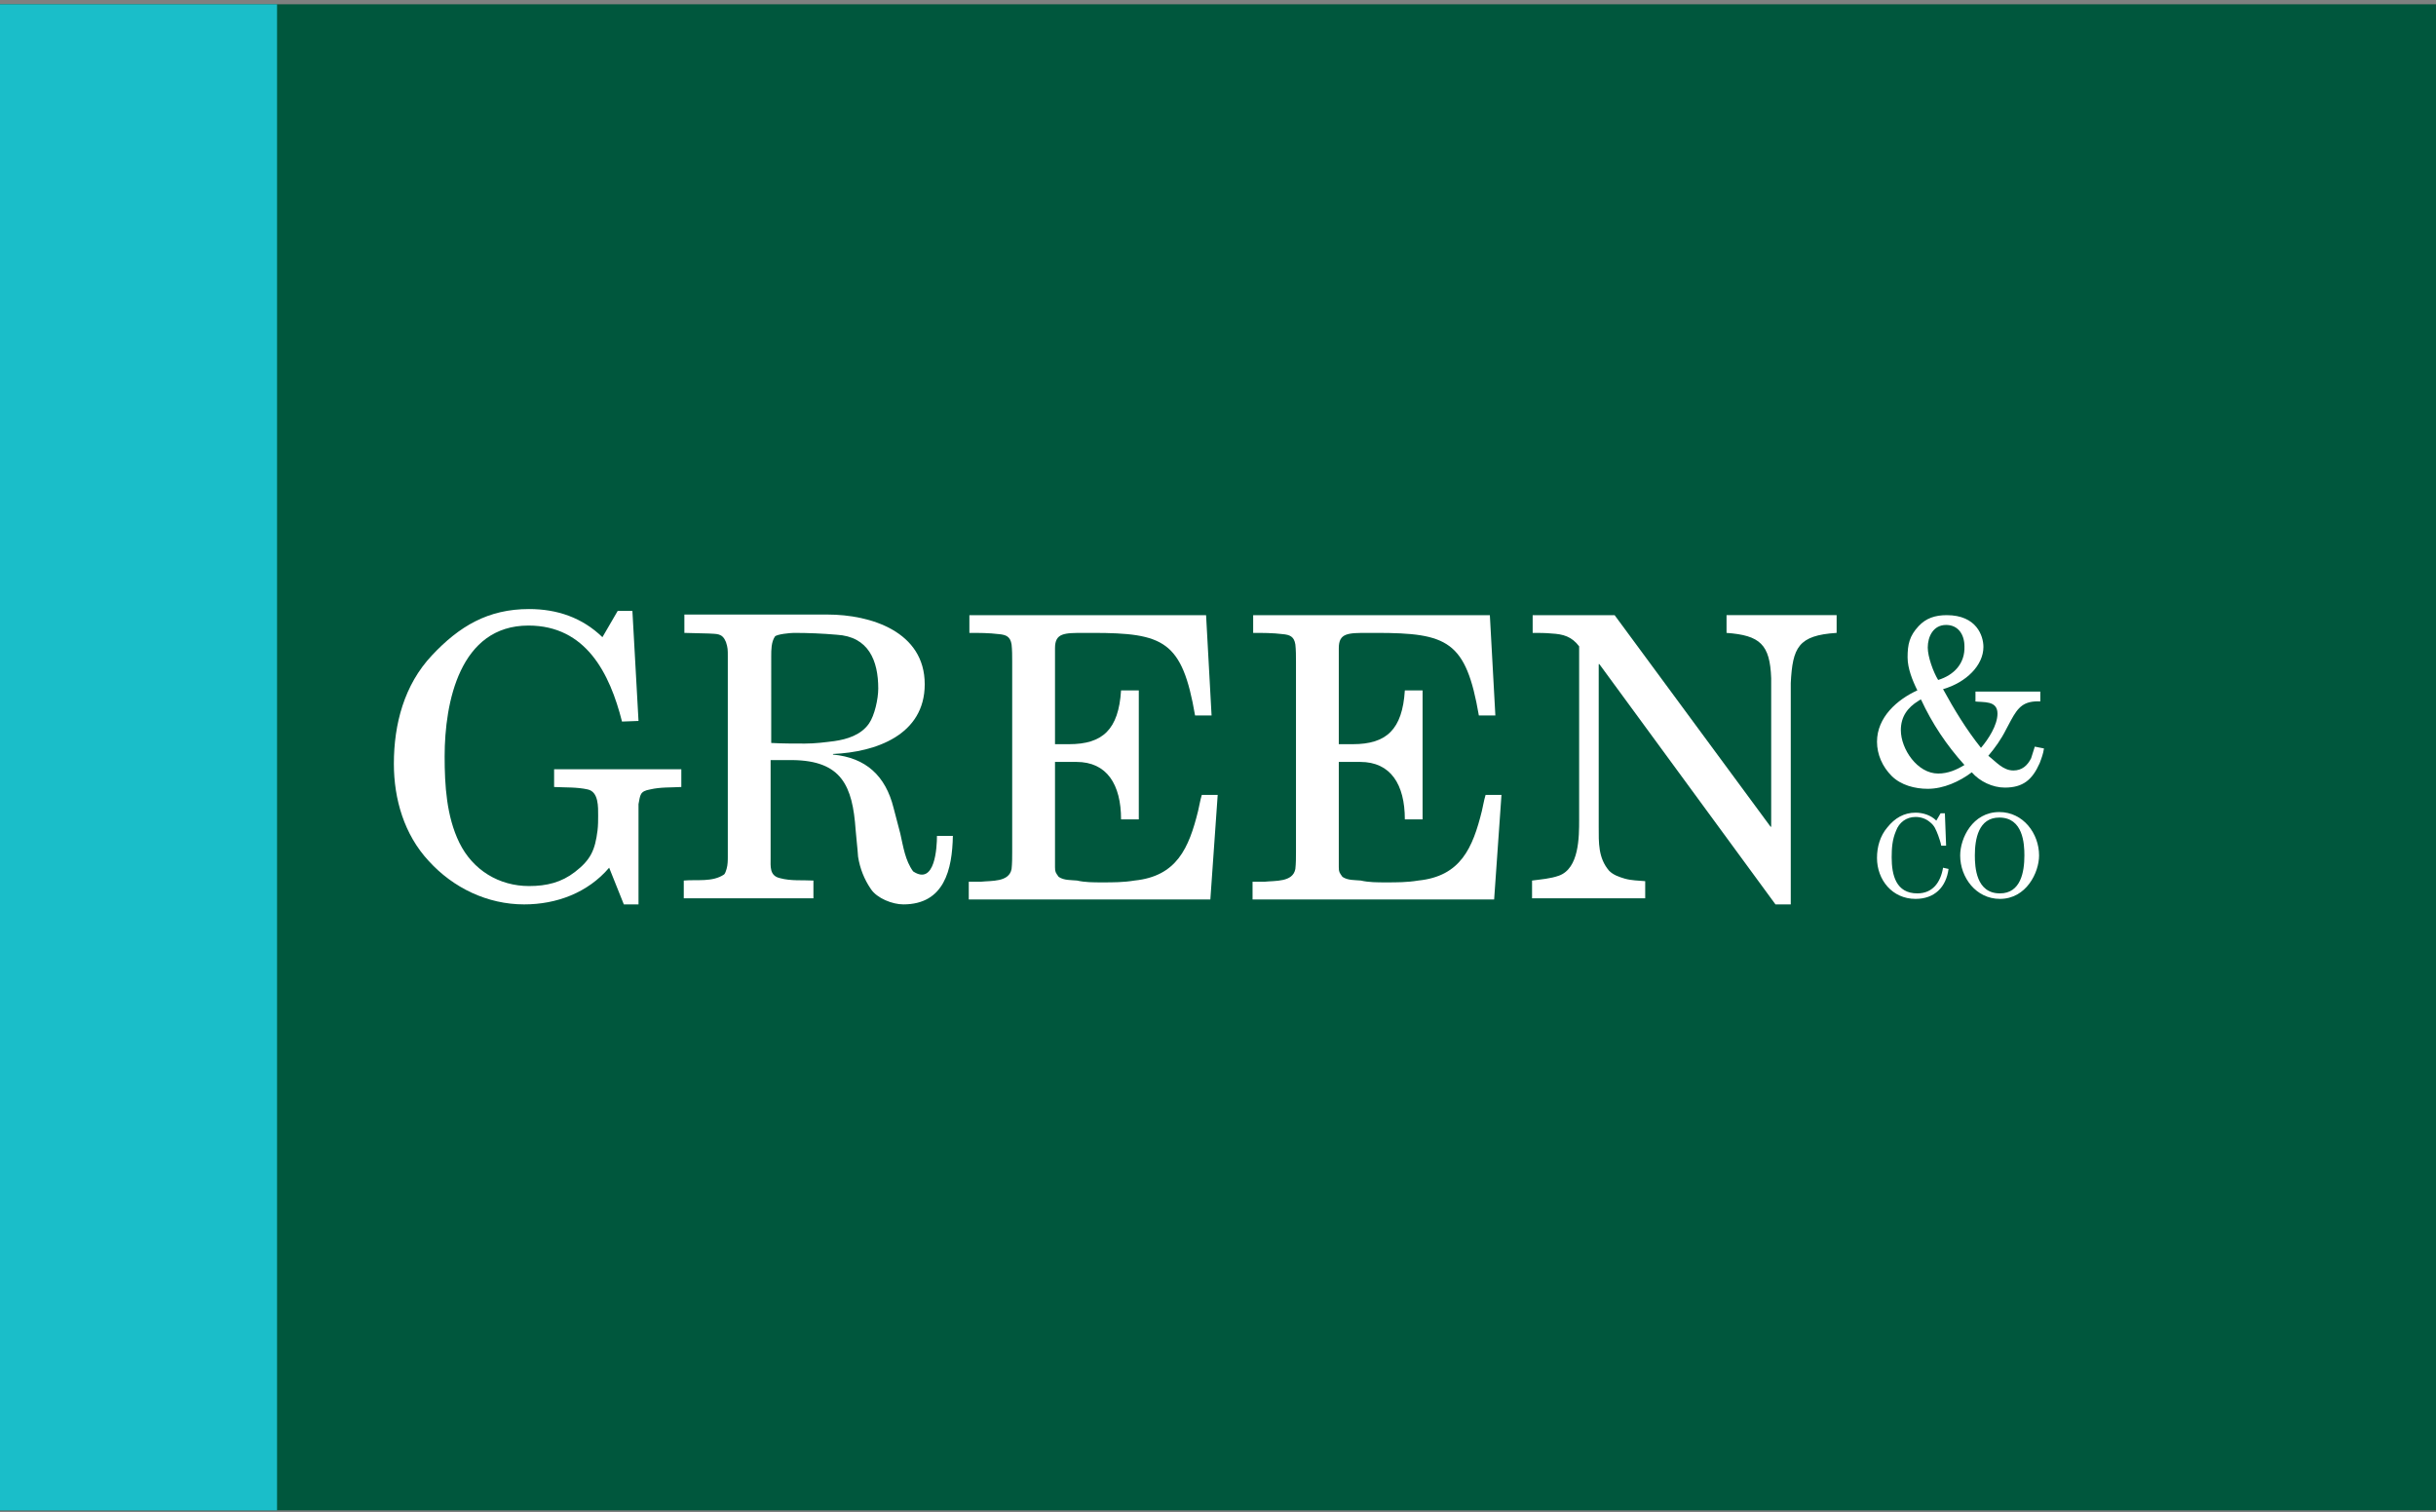
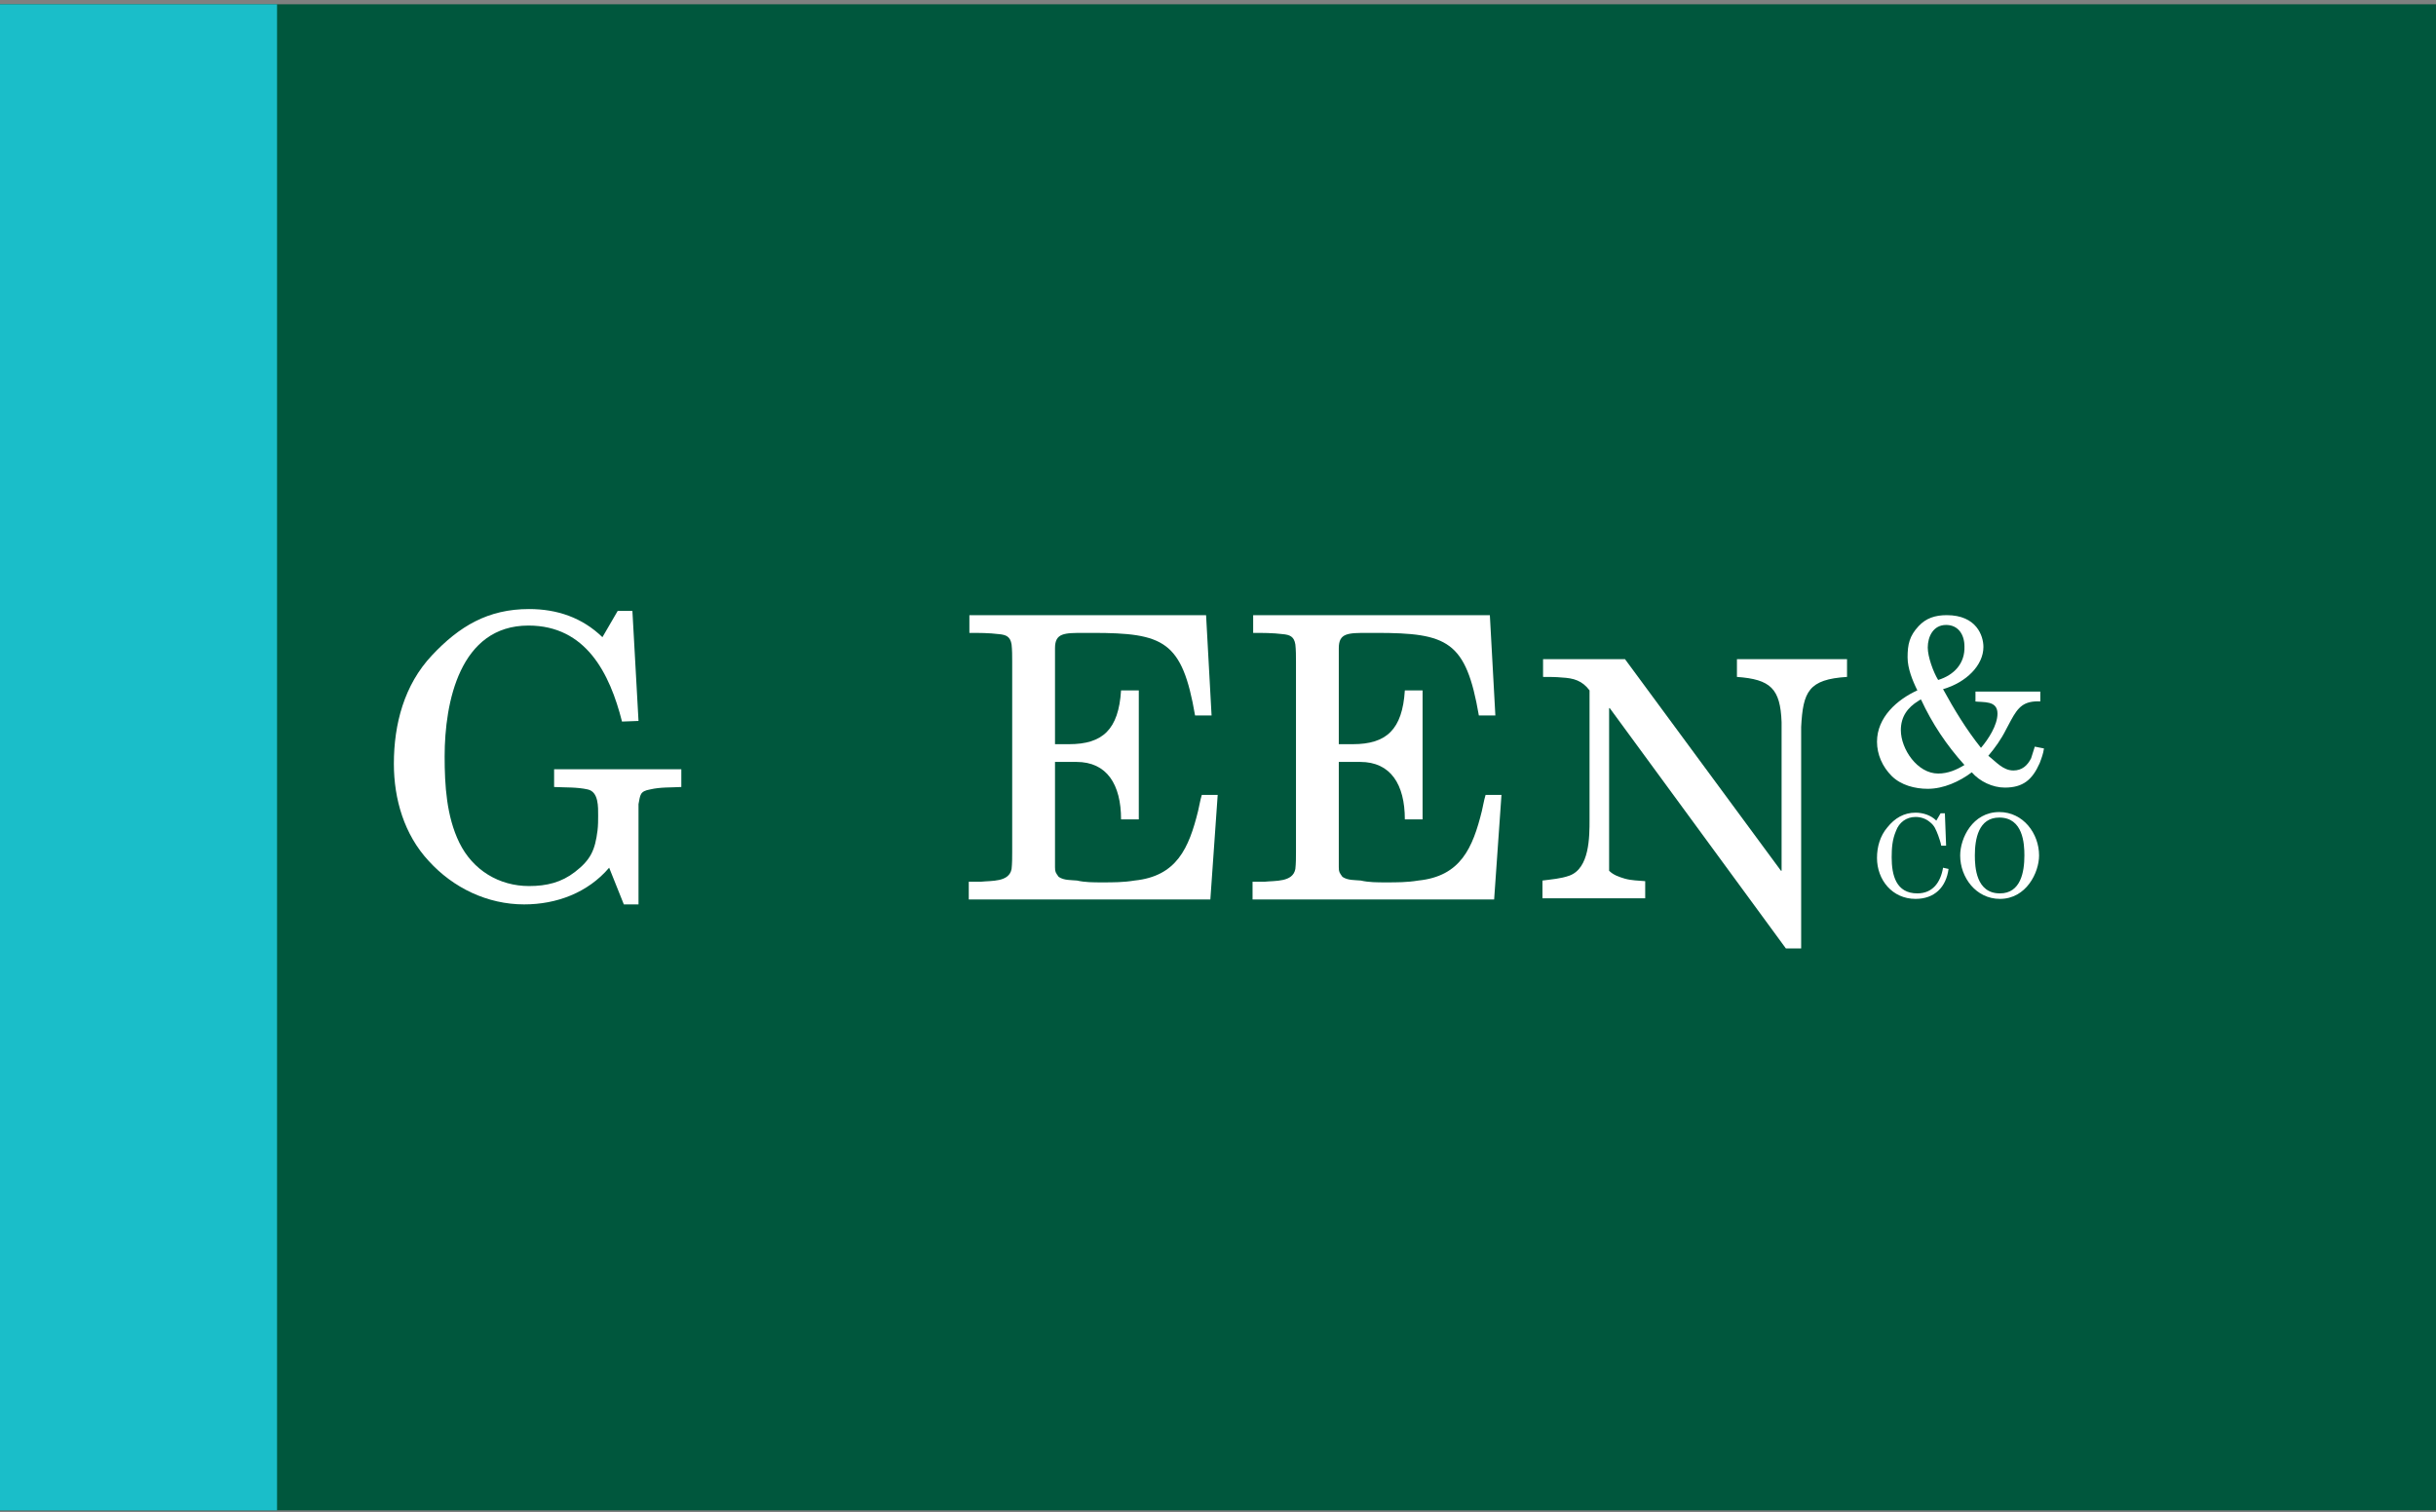
<svg xmlns="http://www.w3.org/2000/svg" version="1.1" id="Layer_1" x="0px" y="0px" viewBox="0 0 398.3 247.3" style="enable-background:new 0 0 398.3 247.3;" xml:space="preserve">
  <rect x="0" y="0" width="398.3" height="247.3" fill="#808080" stroke="none" />
  <style type="text/css">
	.st0{fill:#00573D;}
	.st1{fill:#FFFFFF;}
	.st2{fill-rule:evenodd;clip-rule:evenodd;fill:#FFFFFF;}
	.st3{fill:#1ABEC9;}
</style>
  <g>
    <polygon class="st0" points="0,247 398.5,247 398.5,0.7 0,0.7 0,247  " />
-     <path class="st1" d="M269,147v-2.9c-1.1-0.1-2.2-0.1-3.3-0.4c-1-0.3-1.9-0.6-2.6-1.3c-1.8-2.1-1.7-4.6-1.7-7.2v-26.6h0.1l28.8,39.3   h2.5v-36.2c0.3-5.8,1.2-7.8,7.5-8.2v-2.9h-18v2.9c5.5,0.4,7.1,1.9,7.3,7.4v24.3h-0.1l-25.5-34.6h-13.4v2.9c1,0,2.1,0,3.1,0.1   c1.9,0.1,3.3,0.5,4.5,2.1V134c0,2.9,0,8-3.3,9.2c-1.4,0.5-2.9,0.6-4.4,0.8v2.9H269L269,147z" />
+     <path class="st1" d="M269,147v-2.9c-1.1-0.1-2.2-0.1-3.3-0.4c-1-0.3-1.9-0.6-2.6-1.3v-26.6h0.1l28.8,39.3   h2.5v-36.2c0.3-5.8,1.2-7.8,7.5-8.2v-2.9h-18v2.9c5.5,0.4,7.1,1.9,7.3,7.4v24.3h-0.1l-25.5-34.6h-13.4v2.9c1,0,2.1,0,3.1,0.1   c1.9,0.1,3.3,0.5,4.5,2.1V134c0,2.9,0,8-3.3,9.2c-1.4,0.5-2.9,0.6-4.4,0.8v2.9H269L269,147z" />
    <path class="st1" d="M204.9,103.5c1.6,0,3.2,0,4.8,0.2c1.2,0.1,1.9,0.4,2.1,1.7c0.1,0.9,0.1,1.9,0.1,2.8v31.1c0,0.9,0,1.9-0.1,2.8   c-0.4,2.2-3.3,1.9-5.1,2.1h-1.9v2.9h39.5l1.2-17.1h-2.6c-0.3,1-0.4,1.8-0.6,2.6c-1.5,6.1-3.5,10.7-10.4,11.4   c-1.8,0.3-3.5,0.3-5.3,0.3c-1.4,0-2.8,0-4.1-0.3c-1-0.1-2.1,0-3-0.6c-0.5-0.7-0.6-0.8-0.6-1.6v-17.2h3.5c5,0,7.3,3.7,7.3,9.4h2.9   v-21.1h-2.9c-0.4,6.4-3,8.8-8.5,8.8h-2.3V106c0-2.5,1.5-2.5,4.8-2.5h1.3c11.7,0,14.7,1.3,16.8,13.5h2.7l-0.9-16.4h-38.7V103.5   L204.9,103.5z" />
    <path class="st1" d="M158.5,103.5c1.6,0,3.2,0,4.8,0.2c1.2,0.1,1.9,0.4,2.1,1.7c0.1,0.9,0.1,1.9,0.1,2.8v31.1c0,0.9,0,1.9-0.1,2.8   c-0.4,2.2-3.3,1.9-5.1,2.1h-1.9v2.9h39.5l1.2-17.1h-2.6c-0.3,1-0.4,1.8-0.6,2.6c-1.5,6.1-3.5,10.7-10.4,11.4   c-1.8,0.3-3.5,0.3-5.3,0.3c-1.4,0-2.8,0-4.1-0.3c-1-0.1-2.1,0-3-0.6c-0.5-0.7-0.6-0.8-0.6-1.6v-17.2h3.5c5,0,7.3,3.7,7.3,9.4h2.9   v-21.1h-2.9c-0.4,6.4-3,8.8-8.5,8.8h-2.3V106c0-2.5,1.5-2.5,4.8-2.5h1.3c11.7,0,14.7,1.3,16.8,13.5h2.7l-0.9-16.4h-38.7V103.5   L158.5,103.5z" />
    <path class="st1" d="M98.5,104.2c-3.3-3.2-7.4-4.6-12-4.6c-6.7,0-11.4,2.8-15.9,7.6c-4.5,4.8-6.2,11.2-6.2,17.7   c0,5.8,1.7,11.6,5.7,15.9c4,4.4,9.6,7.1,15.6,7.1c5.3,0,10.4-1.9,13.9-6l2.4,6h2.4v-16.4c0.3-1.5,0.2-2.1,1.9-2.4   c1.7-0.4,3.4-0.3,5.1-0.4v-2.9H90.6v2.9c1.9,0.1,3.7,0,5.5,0.4c1.8,0.4,1.7,2.9,1.7,4.3c0,0.7,0,1.6-0.1,2.4   c-0.4,3.2-1.1,4.8-3.7,6.8c-2.2,1.7-4.6,2.3-7.5,2.3c-4.9,0-9.2-2.6-11.4-7.1c-2.1-4.3-2.4-9.4-2.4-14.1c0-8.9,2.5-21.4,13.7-21.4   c9.4,0,13.3,7.8,15.3,15.7l2.7-0.1l-1-18H101L98.5,104.2L98.5,104.2z" />
-     <path class="st2" d="M111.9,103.5l4,0.1c1.3,0.1,2.2-0.1,2.8,1.4c0.3,0.9,0.3,1.3,0.3,2.2v32.9c0,0.6,0,1.3-0.2,2   c-0.1,0.3-0.2,0.7-0.4,0.9c-1.9,1.3-4.5,0.8-6.6,1v2.9H133v-2.9c-1.8-0.1-3.7,0.1-5.5-0.4c-1.7-0.4-1.5-1.9-1.5-3.3v-16h3.6   c8,0.1,9.8,4.2,10.3,11.4c0.1,1.4,0.3,2.8,0.4,4.4c0.3,1.9,1,3.7,2.1,5.3c1,1.5,3.5,2.5,5.3,2.5c6.7,0,8-5.7,8.1-11.2h-2.6   c0,1.8-0.3,8.2-3.9,5.8c-1.3-1.8-1.6-4-2.1-6.2l-1.1-4.2c-1.3-5.2-4.5-8.2-9.9-8.7v-0.1c7-0.3,15-3.1,15-11.4   c0-8.6-8.8-11.4-15.9-11.4h-23.4V103.5L111.9,103.5z M126.1,107.3c0-1,0-2.3,0.6-3.2c0.3-0.4,2.6-0.6,3.1-0.6c2.4,0,4.7,0.1,7,0.3   c5.2,0.3,6.8,4.2,6.8,8.8c0,1.7-0.6,4.4-1.5,5.7c-1.3,1.9-3.6,2.6-5.7,2.9c-1.6,0.2-3.1,0.4-4.8,0.4c-1.8,0-3.7,0-5.5-0.1V107.3   L126.1,107.3z" />
    <path class="st1" d="M316.6,134.2c-0.9-0.9-2.2-1.3-3.4-1.3c-1.9,0-3.4,0.9-4.6,2.4c-1.2,1.4-1.7,3.2-1.7,5c0,3.6,2.5,6.7,6.3,6.7   c3.1,0,5-1.9,5.4-4.9l-0.9-0.2c-0.4,2.4-1.7,4.2-4.2,4.2c-3.5,0-4.2-3-4.2-5.9c0-1.5,0.1-2.9,0.7-4.3c0.5-1.4,1.7-2.3,3.2-2.3   c0.9,0,1.7,0.3,2.3,0.8c0.8,0.6,1,1.2,1.4,2.2c0.2,0.6,0.4,1.1,0.5,1.7l0.8,0L318,133h-0.7L316.6,134.2L316.6,134.2z" />
    <path class="st2" d="M331,139.9c0,2.7-0.6,6.2-4,6.2c-3.9,0-4.1-4.3-4.1-6.2c0-2.7,0.6-6.2,4-6.2C330.8,133.7,331,138,331,139.9   L331,139.9z M333.4,139.9c0-3.6-2.6-7.1-6.5-7.1c-4.4,0-6.4,4.3-6.4,7.1c0,3.6,2.6,7.1,6.5,7.1C331.3,147,333.4,142.7,333.4,139.9   L333.4,139.9z" />
    <path class="st2" d="M316.9,111.2c-0.8-1.3-1.7-3.8-1.7-5.3c0-1.8,0.9-3.7,3-3.7c2,0,3,1.6,3,3.5   C321.3,108.5,319.5,110.4,316.9,111.2L316.9,111.2z M313.7,114.6c0.1-0.1,0.3-0.2,0.4-0.2c1.8,3.9,4.2,7.5,7.1,10.7   c-1.3,0.8-2.7,1.4-4.3,1.4c-3.4,0-6.1-4-6.1-7.1C310.8,117.2,311.9,115.7,313.7,114.6L313.7,114.6z M322.8,114.7   c1.5,0.2,3.8-0.2,3.8,2c0,1.9-1.5,4.2-2.7,5.6c-2.4-3-4.4-6.3-6.2-9.6c3.8-1.1,6.6-3.9,6.6-6.9c0-1.8-1.1-5.2-6-5.2   c-1.9,0-3.4,0.5-4.6,1.8c-1.5,1.6-1.8,3-1.8,5.1c0,1.8,0.8,3.8,1.6,5.4c-3.3,1.5-6.6,4.4-6.6,8.4c0,2.1,0.9,4.1,2.4,5.6   c1.5,1.5,3.8,2.1,5.9,2.1c2.6,0,5.2-1.2,7.2-2.7c1.3,1.5,3.4,2.5,5.4,2.5c3,0,4.5-1.3,5.7-4c0.3-0.8,0.6-1.6,0.7-2.4l-1.5-0.3   c-0.2,0.6-0.4,1.3-0.6,1.9c-0.6,1.2-1.5,2-2.9,2c-1.7,0-2.8-1.4-4.1-2.4c1.1-1.3,2.1-2.7,2.9-4.3l0.8-1.5c1.2-2.2,2.1-3.2,4.8-3.1   v-1.6h-10.6V114.7L322.8,114.7z" />
    <polygon class="st3" points="0,0.7 45.3,0.7 45.3,247 0,247 0,0.7  " />
  </g>
</svg>